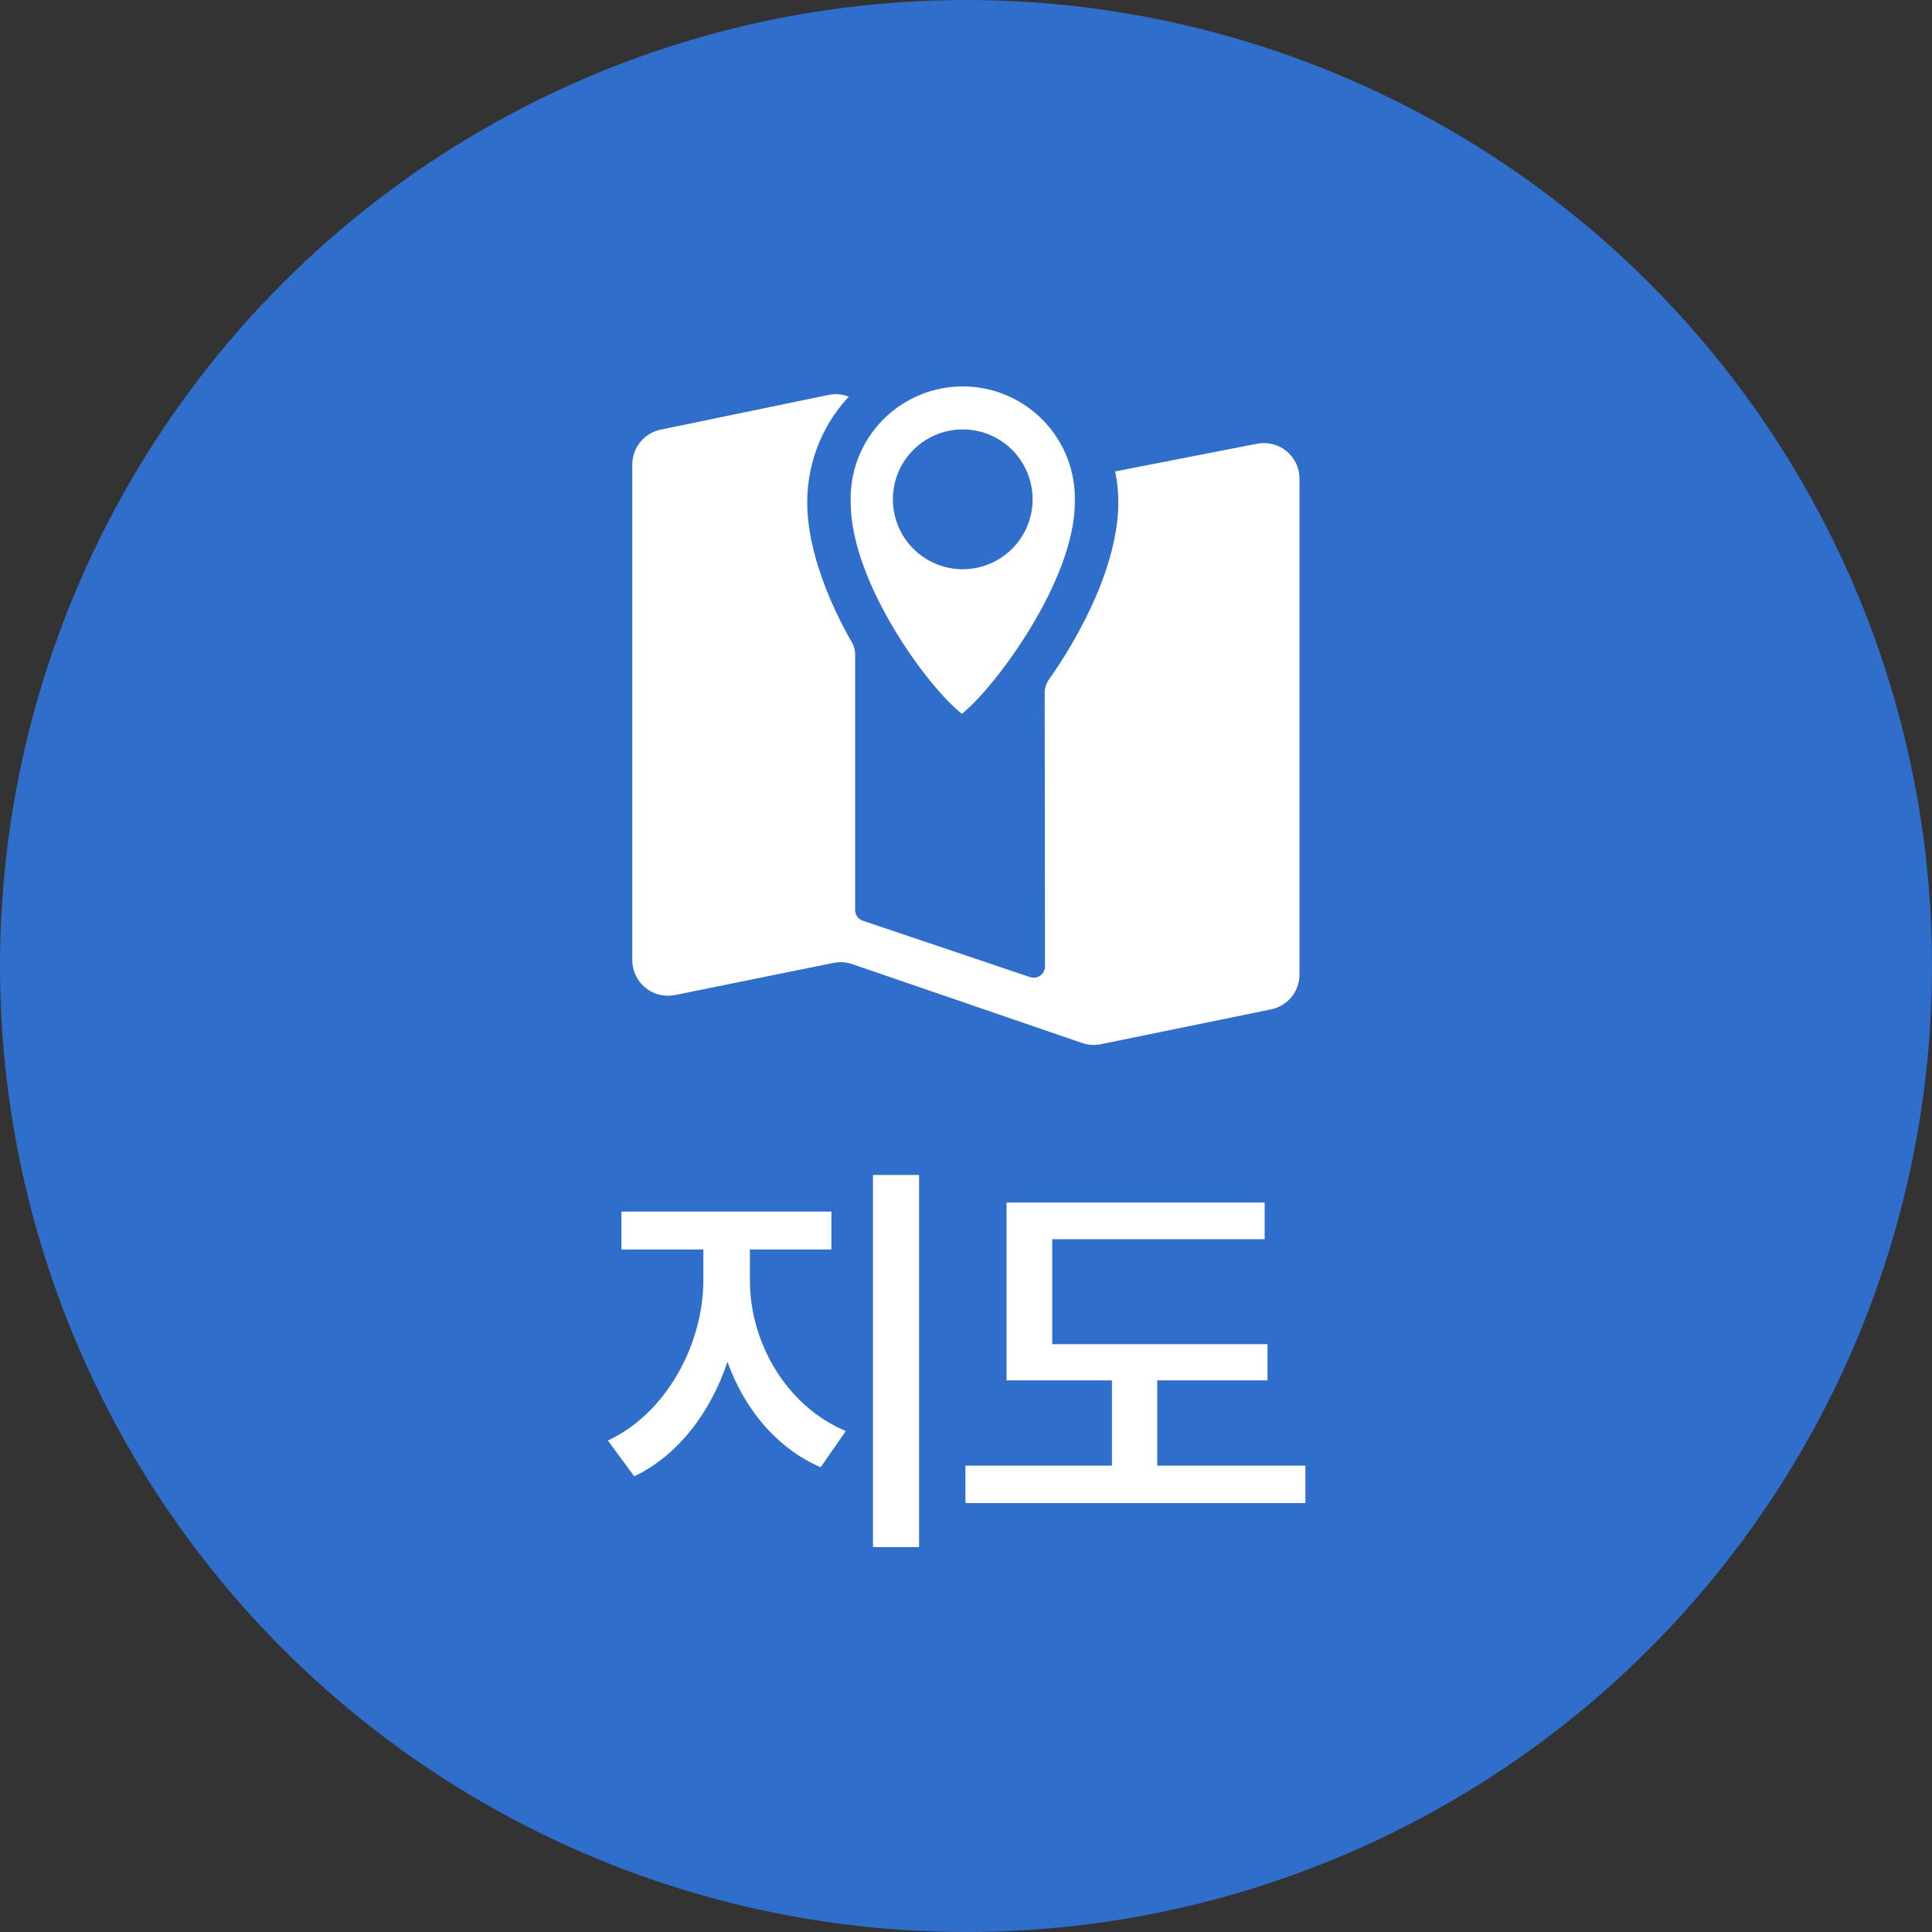
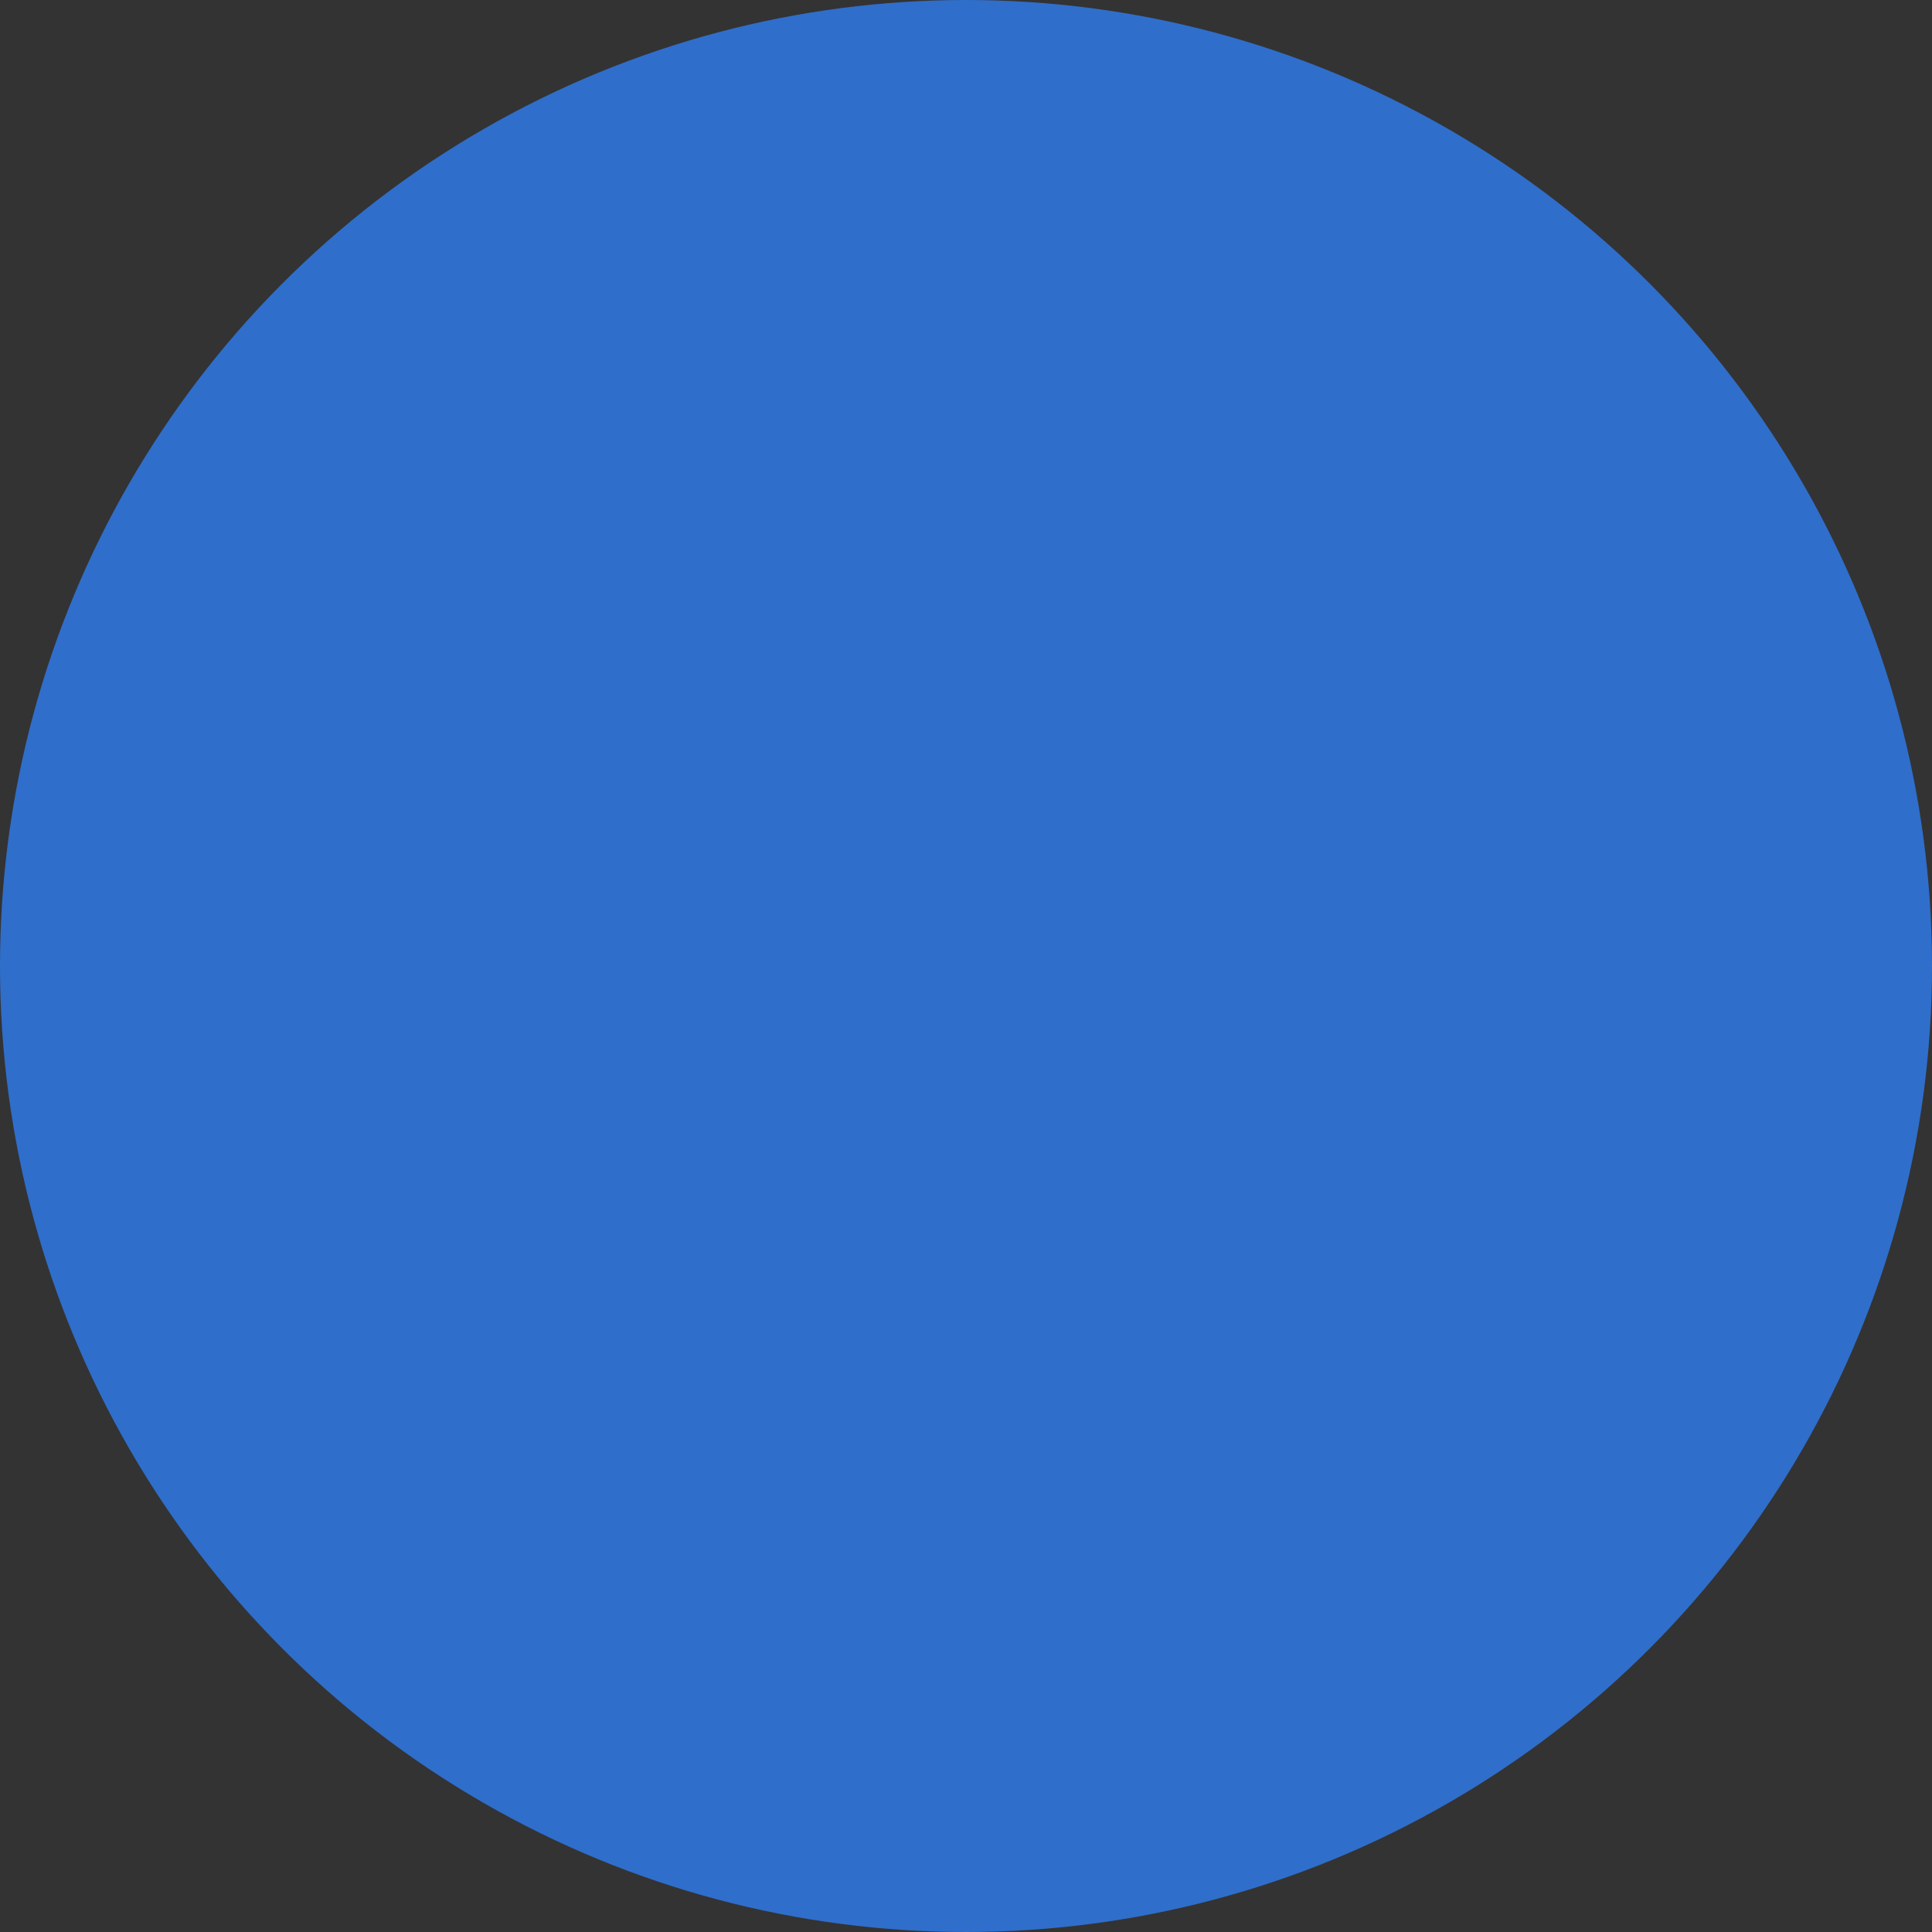
<svg xmlns="http://www.w3.org/2000/svg" width="55" height="55" viewBox="0 0 55 55" fill="none">
  <rect x="0" y="0" width="55" height="55" fill="#333333" stroke="none" />
  <circle cx="27.5" cy="27.5" r="27.5" fill="#2F6ECB" />
-   <path d="M21.348 36.461C21.348 38.195 22.367 40.023 24.078 40.738L23.363 41.77C22.109 41.225 21.195 40.117 20.709 38.77C20.223 40.223 19.291 41.441 18.055 42.027L17.305 41.008C18.975 40.234 20.018 38.26 20.023 36.461V35.57H17.691V34.492H23.668V35.57H21.348V36.461ZM24.852 44.043V33.449H26.164V44.043H24.852ZM36.084 38.266V39.297H32.944V41.723H37.162V42.789H27.483V41.723H31.654V39.297H28.654V34.234H36.002V35.277H29.955V38.266H36.084Z" fill="white" />
-   <path d="M35.785 12.632L31.747 13.42C31.776 13.562 31.798 13.706 31.813 13.85C31.828 14 31.836 14.151 31.836 14.303C31.836 14.995 31.669 15.737 31.399 16.474C31.284 16.79 31.149 17.105 31 17.413C30.953 17.516 30.899 17.619 30.847 17.721C30.742 17.925 30.631 18.126 30.518 18.322C30.405 18.519 30.283 18.711 30.163 18.898C30.064 19.051 29.963 19.2 29.86 19.345C29.782 19.455 29.74 19.586 29.74 19.721L29.749 27.512C29.749 27.563 29.737 27.613 29.714 27.658C29.691 27.704 29.657 27.743 29.616 27.773C29.575 27.802 29.527 27.822 29.477 27.83C29.426 27.837 29.375 27.833 29.326 27.817L24.562 26.211C24.499 26.189 24.443 26.148 24.404 26.094C24.365 26.039 24.344 25.974 24.344 25.906V18.621C24.343 18.508 24.314 18.397 24.258 18.299C24.09 18.006 23.932 17.704 23.788 17.396C23.692 17.19 23.602 16.982 23.519 16.772C23.436 16.562 23.362 16.352 23.296 16.143C23.098 15.513 22.98 14.888 22.98 14.303C22.98 14.151 22.988 14 23.003 13.85C23.062 13.268 23.236 12.704 23.515 12.191C23.651 11.941 23.81 11.706 23.991 11.487C24.047 11.42 24.105 11.356 24.164 11.293L24.125 11.279C23.951 11.218 23.765 11.206 23.585 11.243L18.808 12.231C18.579 12.278 18.375 12.403 18.227 12.584C18.08 12.764 18 12.99 18 13.223V27.334C18 27.484 18.033 27.632 18.098 27.768C18.162 27.903 18.255 28.023 18.372 28.118C18.488 28.213 18.623 28.281 18.769 28.317C18.914 28.353 19.066 28.356 19.213 28.327L23.732 27.411C23.908 27.376 24.091 27.388 24.261 27.446L30.806 29.692C30.977 29.751 31.16 29.763 31.337 29.727L36.184 28.735C36.413 28.688 36.618 28.564 36.766 28.383C36.913 28.202 36.994 27.976 36.994 27.742V13.626C36.994 13.476 36.961 13.329 36.897 13.193C36.833 13.058 36.74 12.938 36.624 12.843C36.509 12.748 36.374 12.68 36.228 12.644C36.083 12.607 35.932 12.603 35.785 12.632Z" fill="white" />
-   <path d="M27.384 20.321C28.376 19.522 30.598 16.487 30.598 14.303C30.613 13.874 30.541 13.447 30.388 13.047C30.234 12.648 30.001 12.283 29.703 11.974C29.406 11.666 29.049 11.421 28.655 11.254C28.26 11.086 27.836 11 27.407 11C26.979 11 26.555 11.086 26.16 11.254C25.766 11.421 25.409 11.666 25.112 11.974C24.814 12.283 24.581 12.648 24.427 13.047C24.274 13.447 24.202 13.874 24.217 14.303C24.217 16.564 26.408 19.565 27.384 20.321ZM25.418 14.216C25.417 13.822 25.534 13.437 25.752 13.11C25.971 12.782 26.282 12.527 26.645 12.376C27.009 12.225 27.409 12.186 27.795 12.262C28.181 12.339 28.536 12.528 28.814 12.807C29.092 13.085 29.282 13.44 29.359 13.826C29.436 14.212 29.396 14.612 29.246 14.976C29.095 15.339 28.84 15.65 28.513 15.869C28.186 16.088 27.801 16.205 27.407 16.205C27.146 16.205 26.887 16.153 26.646 16.053C26.405 15.953 26.185 15.807 26.001 15.622C25.816 15.437 25.669 15.218 25.569 14.976C25.469 14.735 25.418 14.476 25.418 14.215V14.216Z" fill="white" />
</svg>